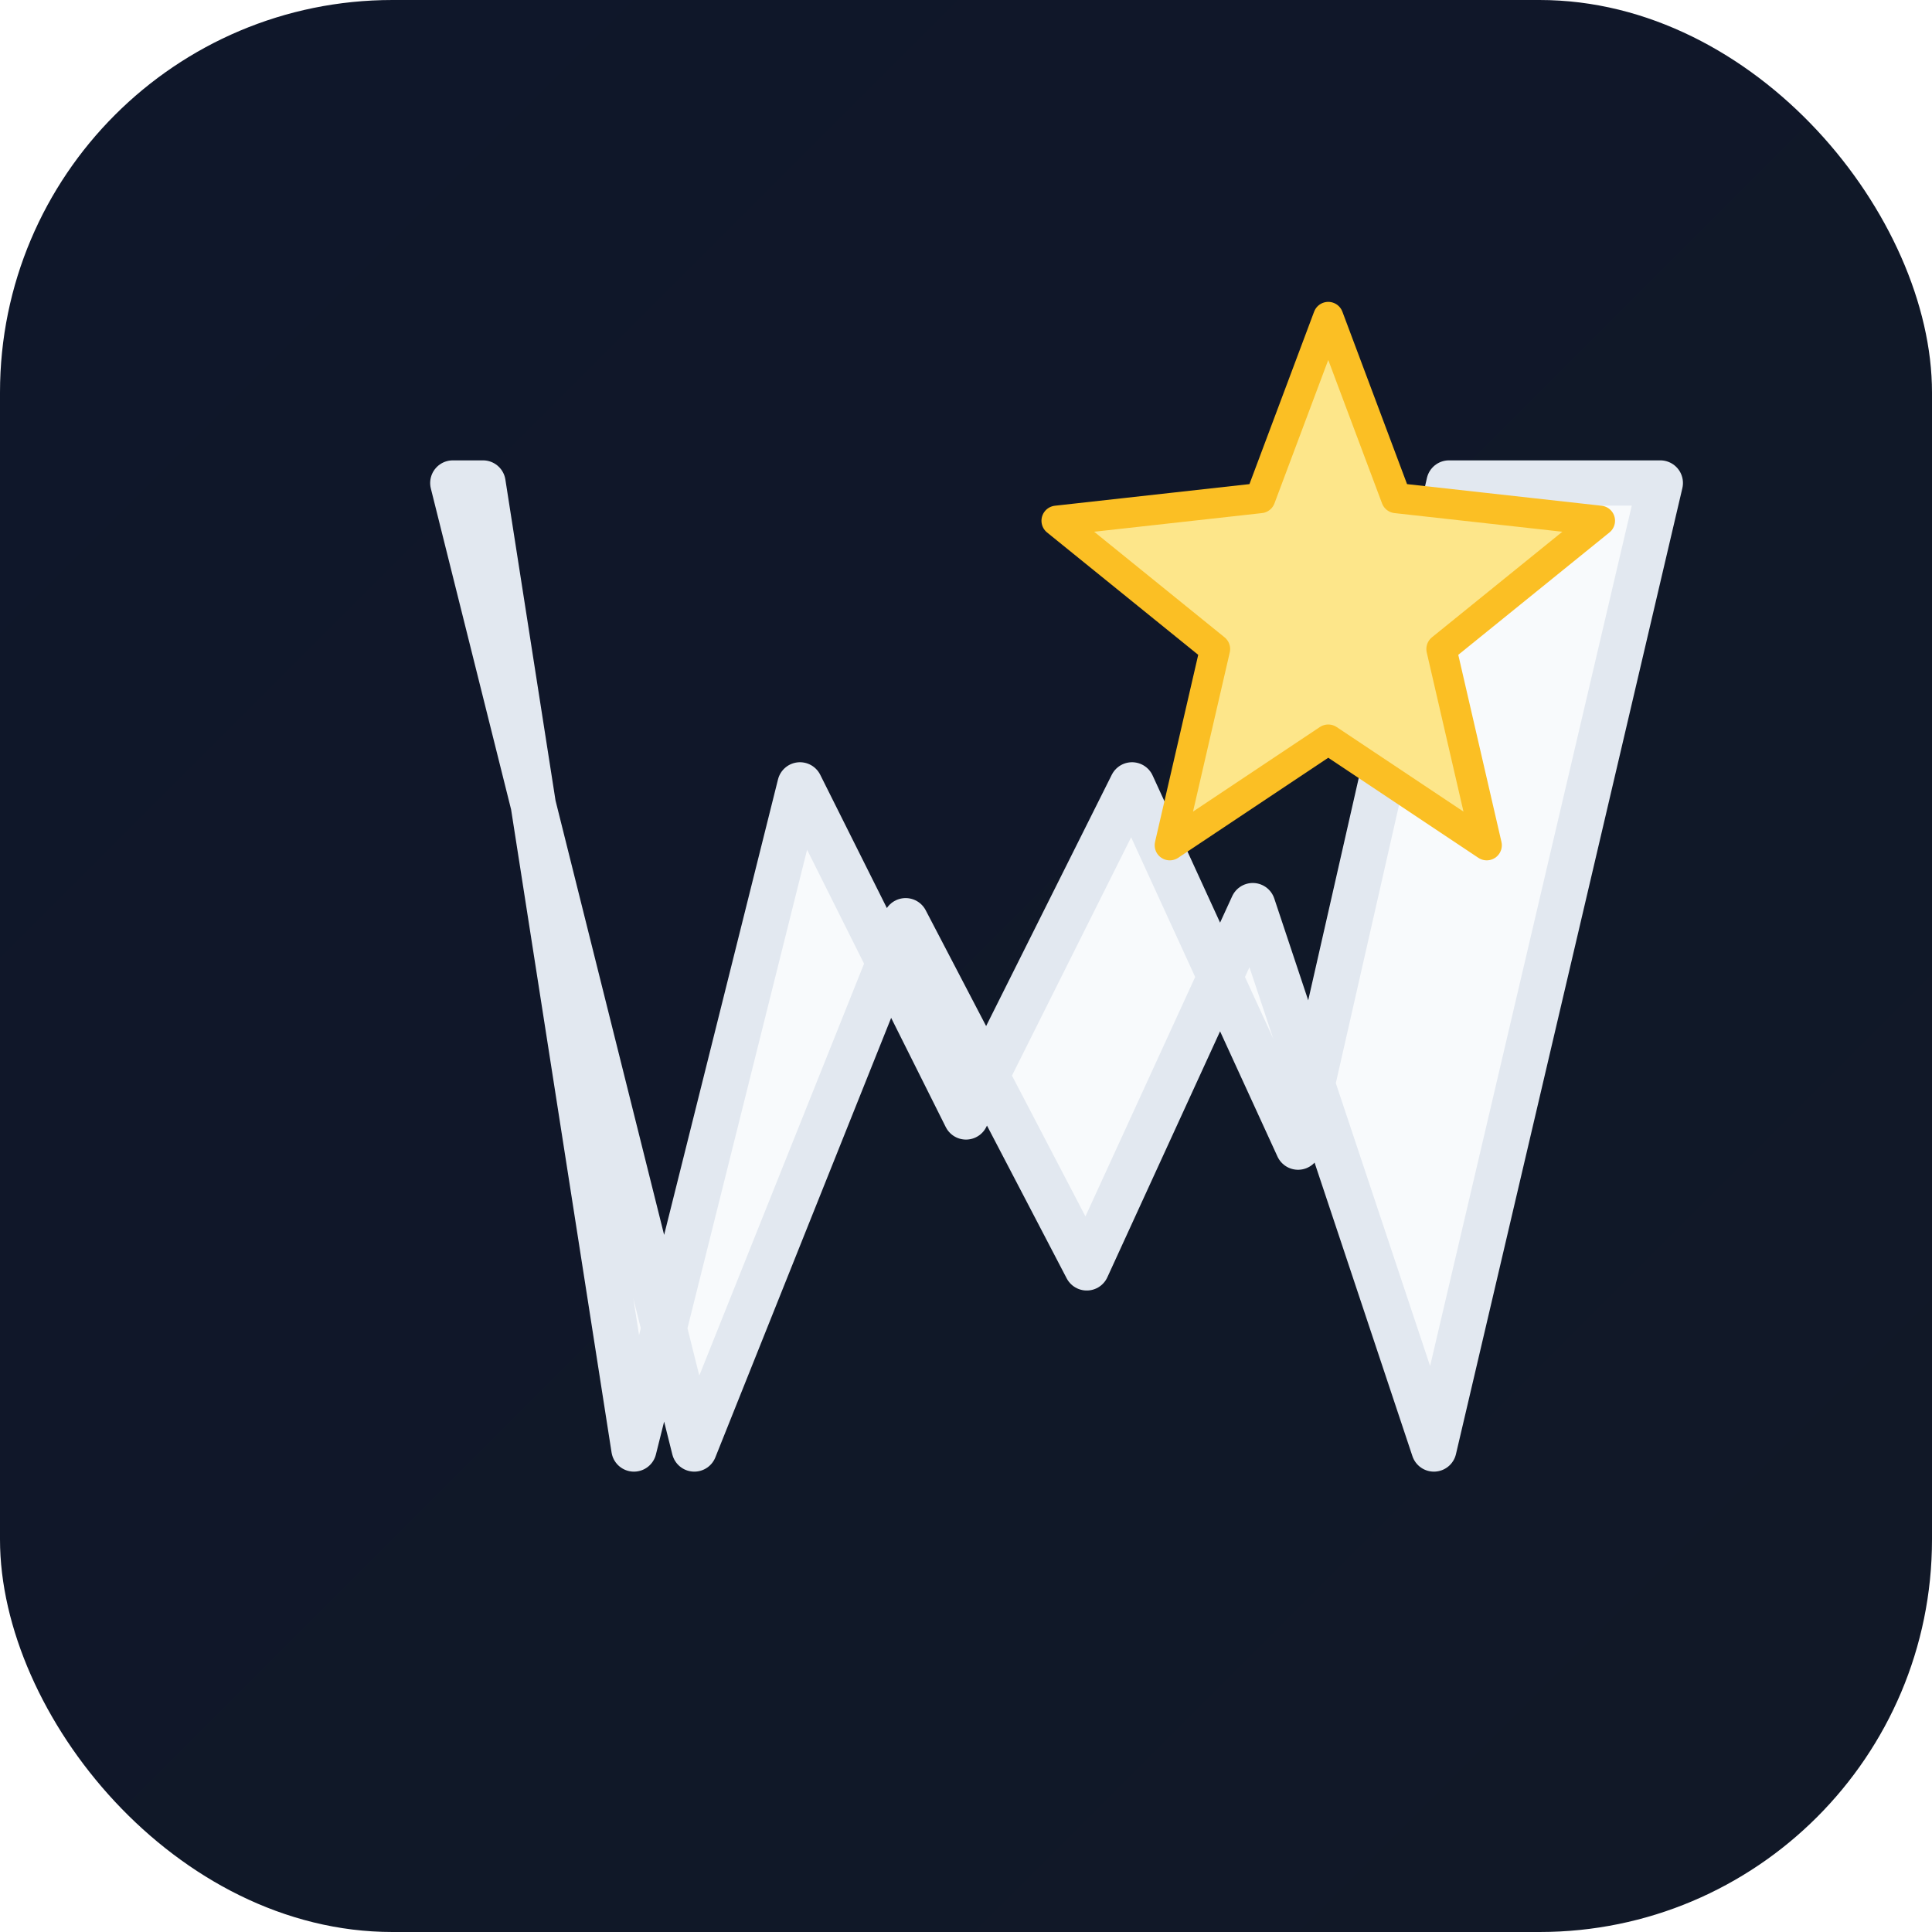
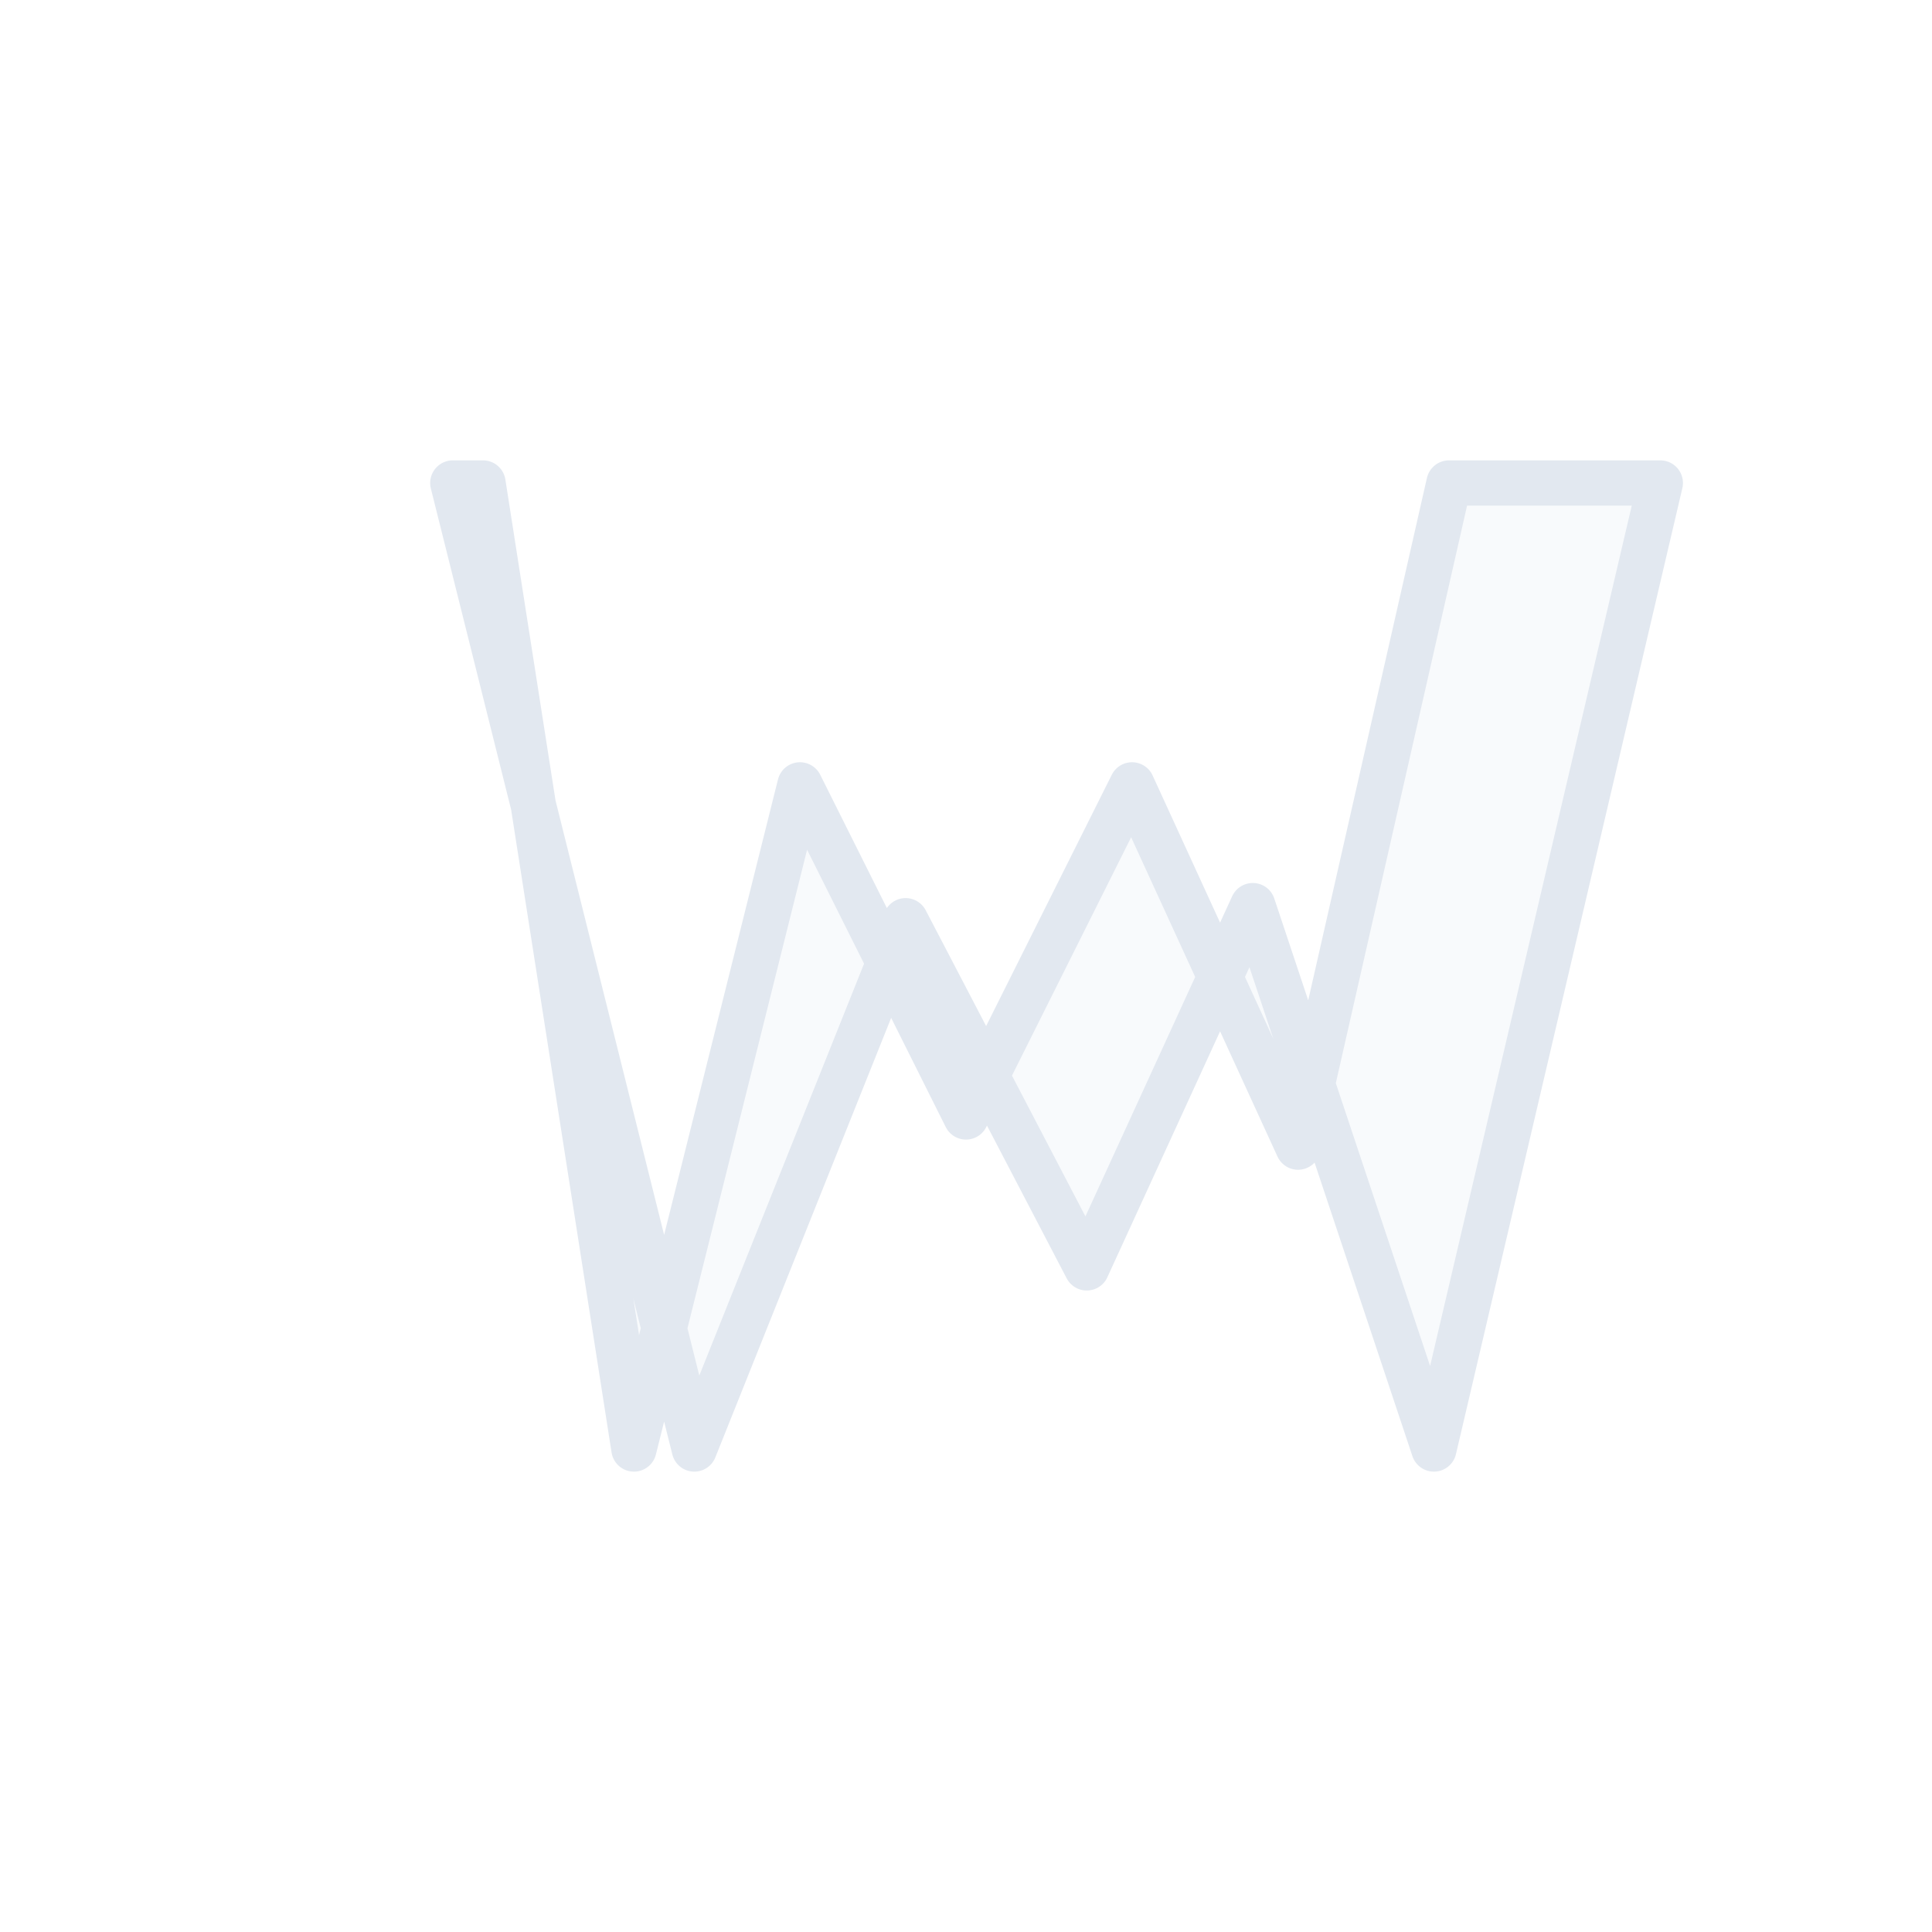
<svg xmlns="http://www.w3.org/2000/svg" viewBox="0 0 512 512" role="img" aria-label="Woodles icon">
  <defs>
    <linearGradient id="bg" x1="0%" y1="0%" x2="100%" y2="100%">
      <stop offset="0%" stop-color="#0f172a" />
      <stop offset="100%" stop-color="#111827" />
    </linearGradient>
    <filter id="soft" x="-5%" y="-5%" width="110%" height="110%">
      <feGaussianBlur in="SourceGraphic" stdDeviation="1.2" />
    </filter>
  </defs>
-   <rect width="512" height="512" rx="104" ry="104" fill="url(#bg)" />
  <path d="M120 128 L184 384 L240 244 L288 336 L332 240 L380 384 L440 128 L384 128 L344 304 L300 208 L288 232 L256 296 L224 232 L212 208 L168 384 L128 128 Z" fill="#f8fafc" stroke="#e2e8f0" stroke-width="12" stroke-linejoin="round" filter="url(#soft)" />
-   <path d="M352 84 L370 132 L424 138 L382 172 L394 224 L352 196 L310 224 L322 172 L280 138 L334 132 Z" fill="#fde68a" stroke="#fbbf24" stroke-width="8" stroke-linejoin="round" />
</svg>